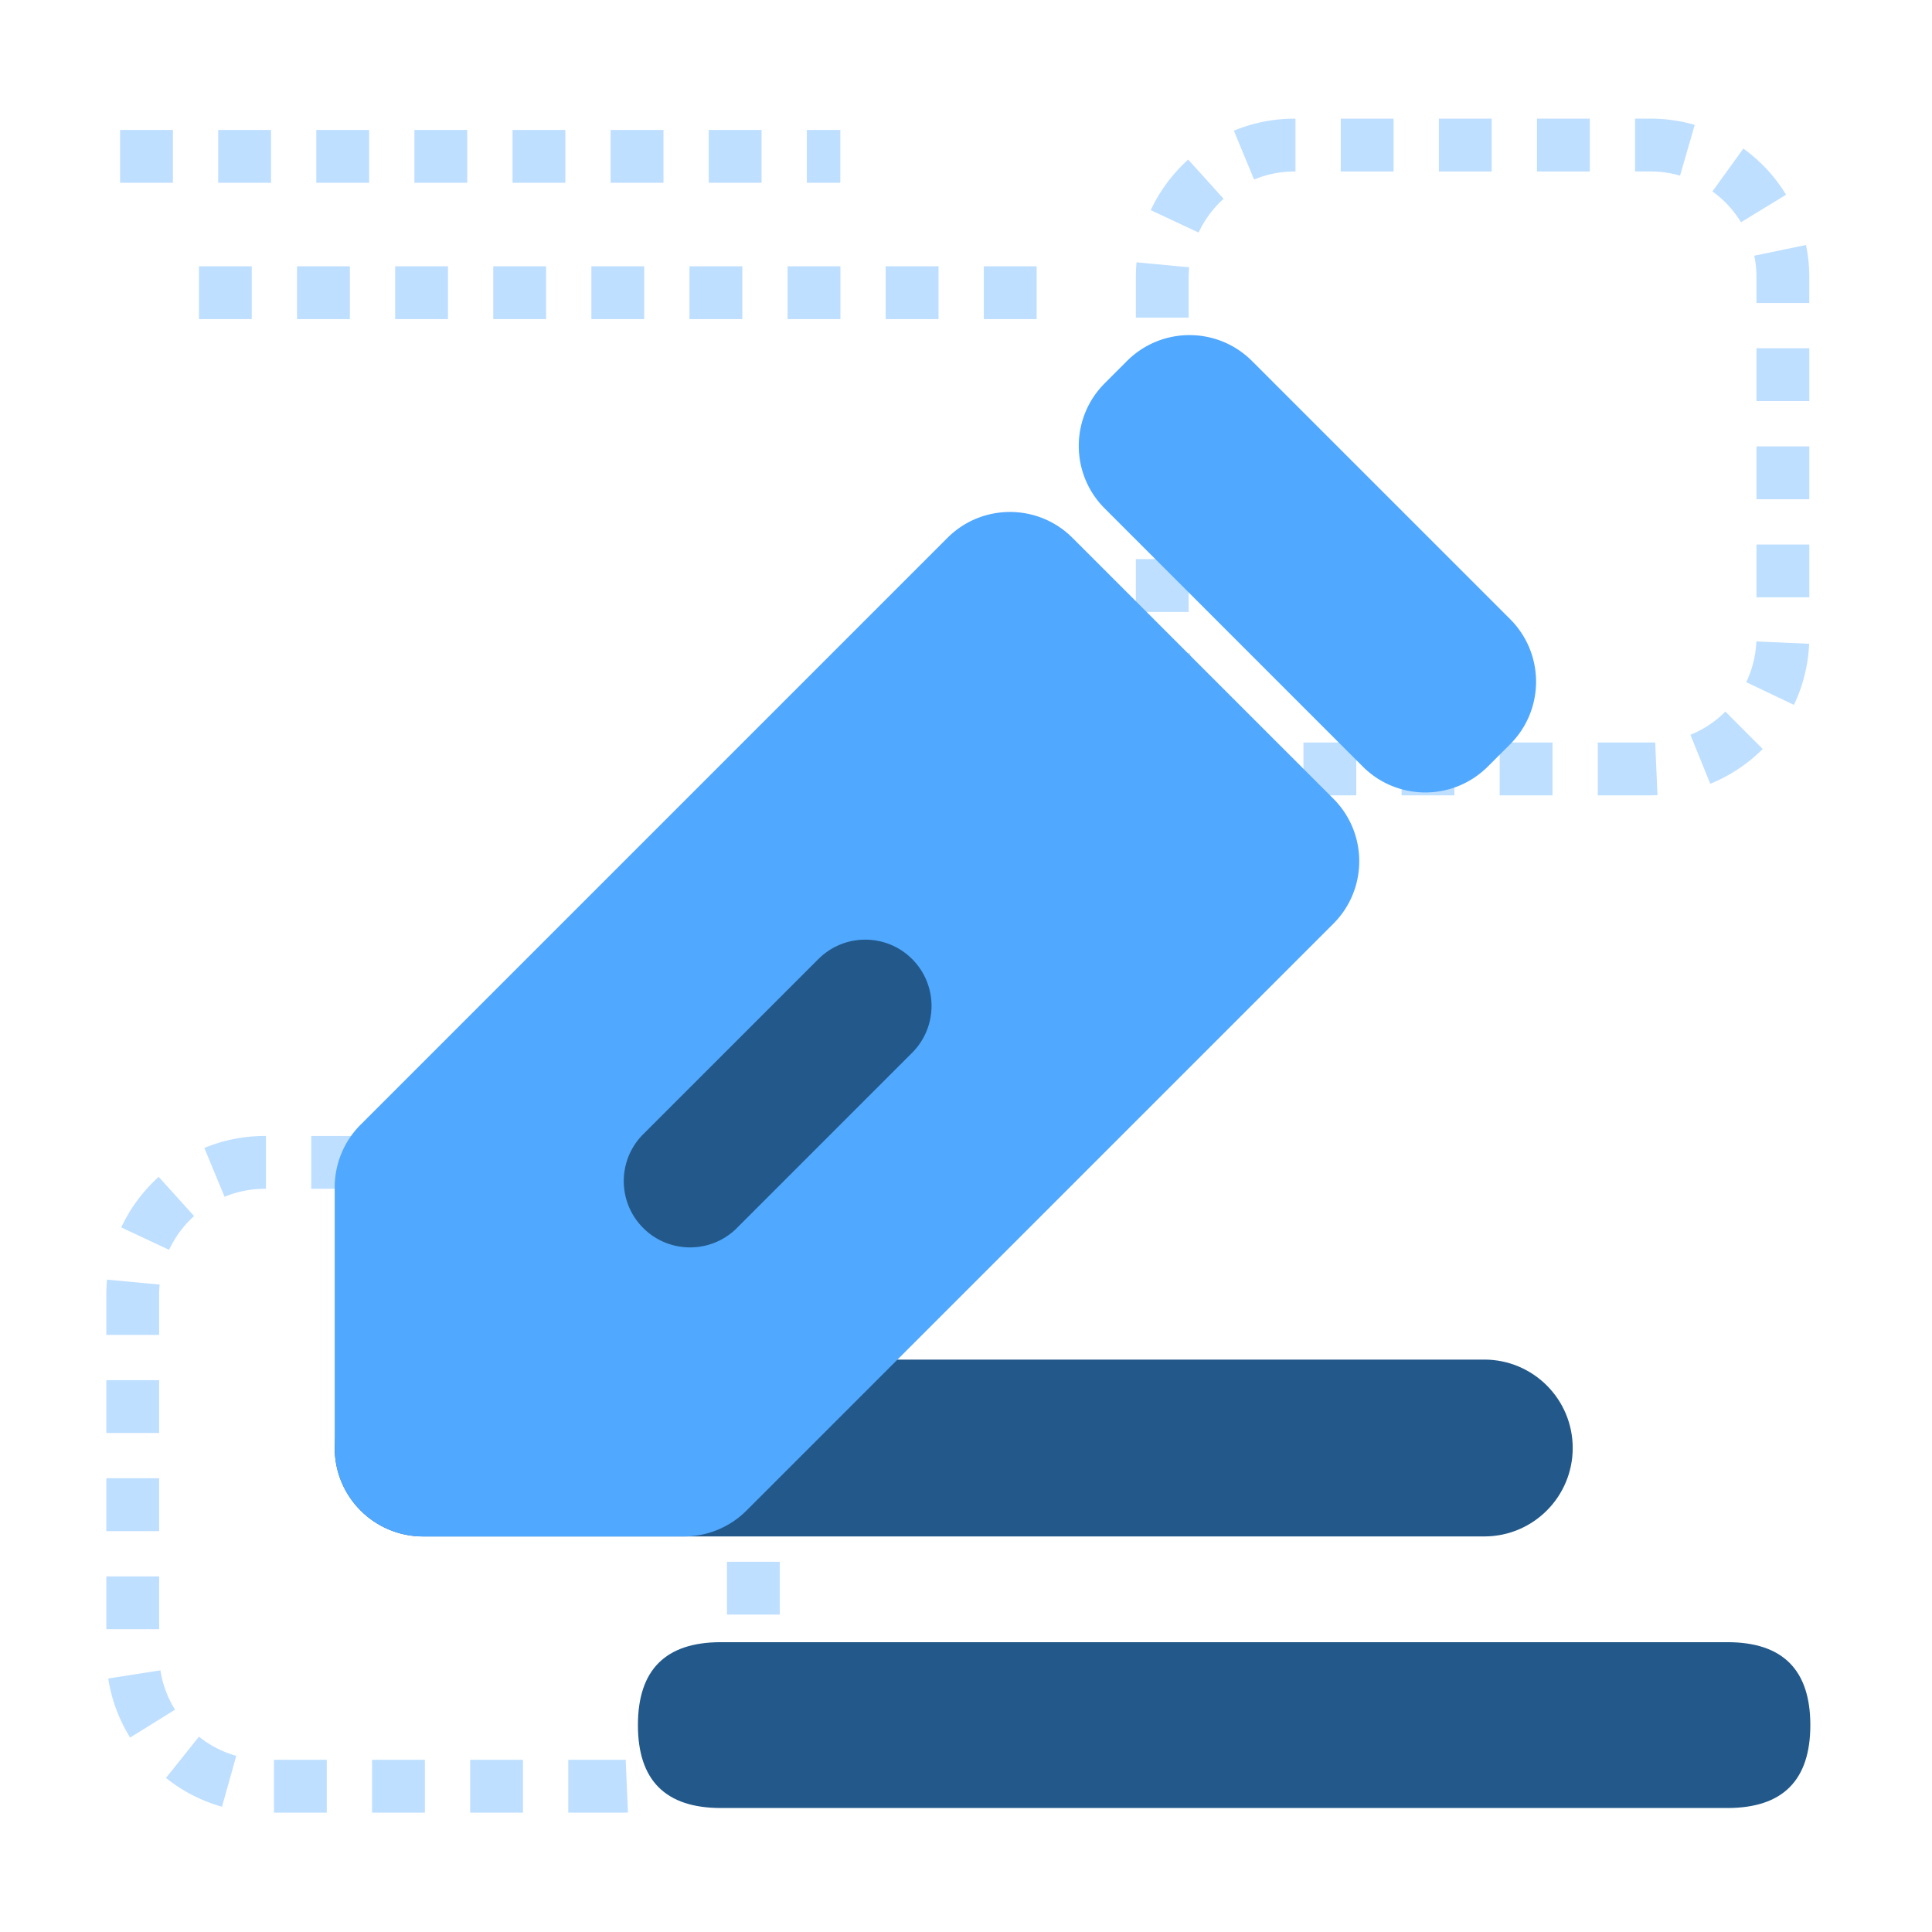
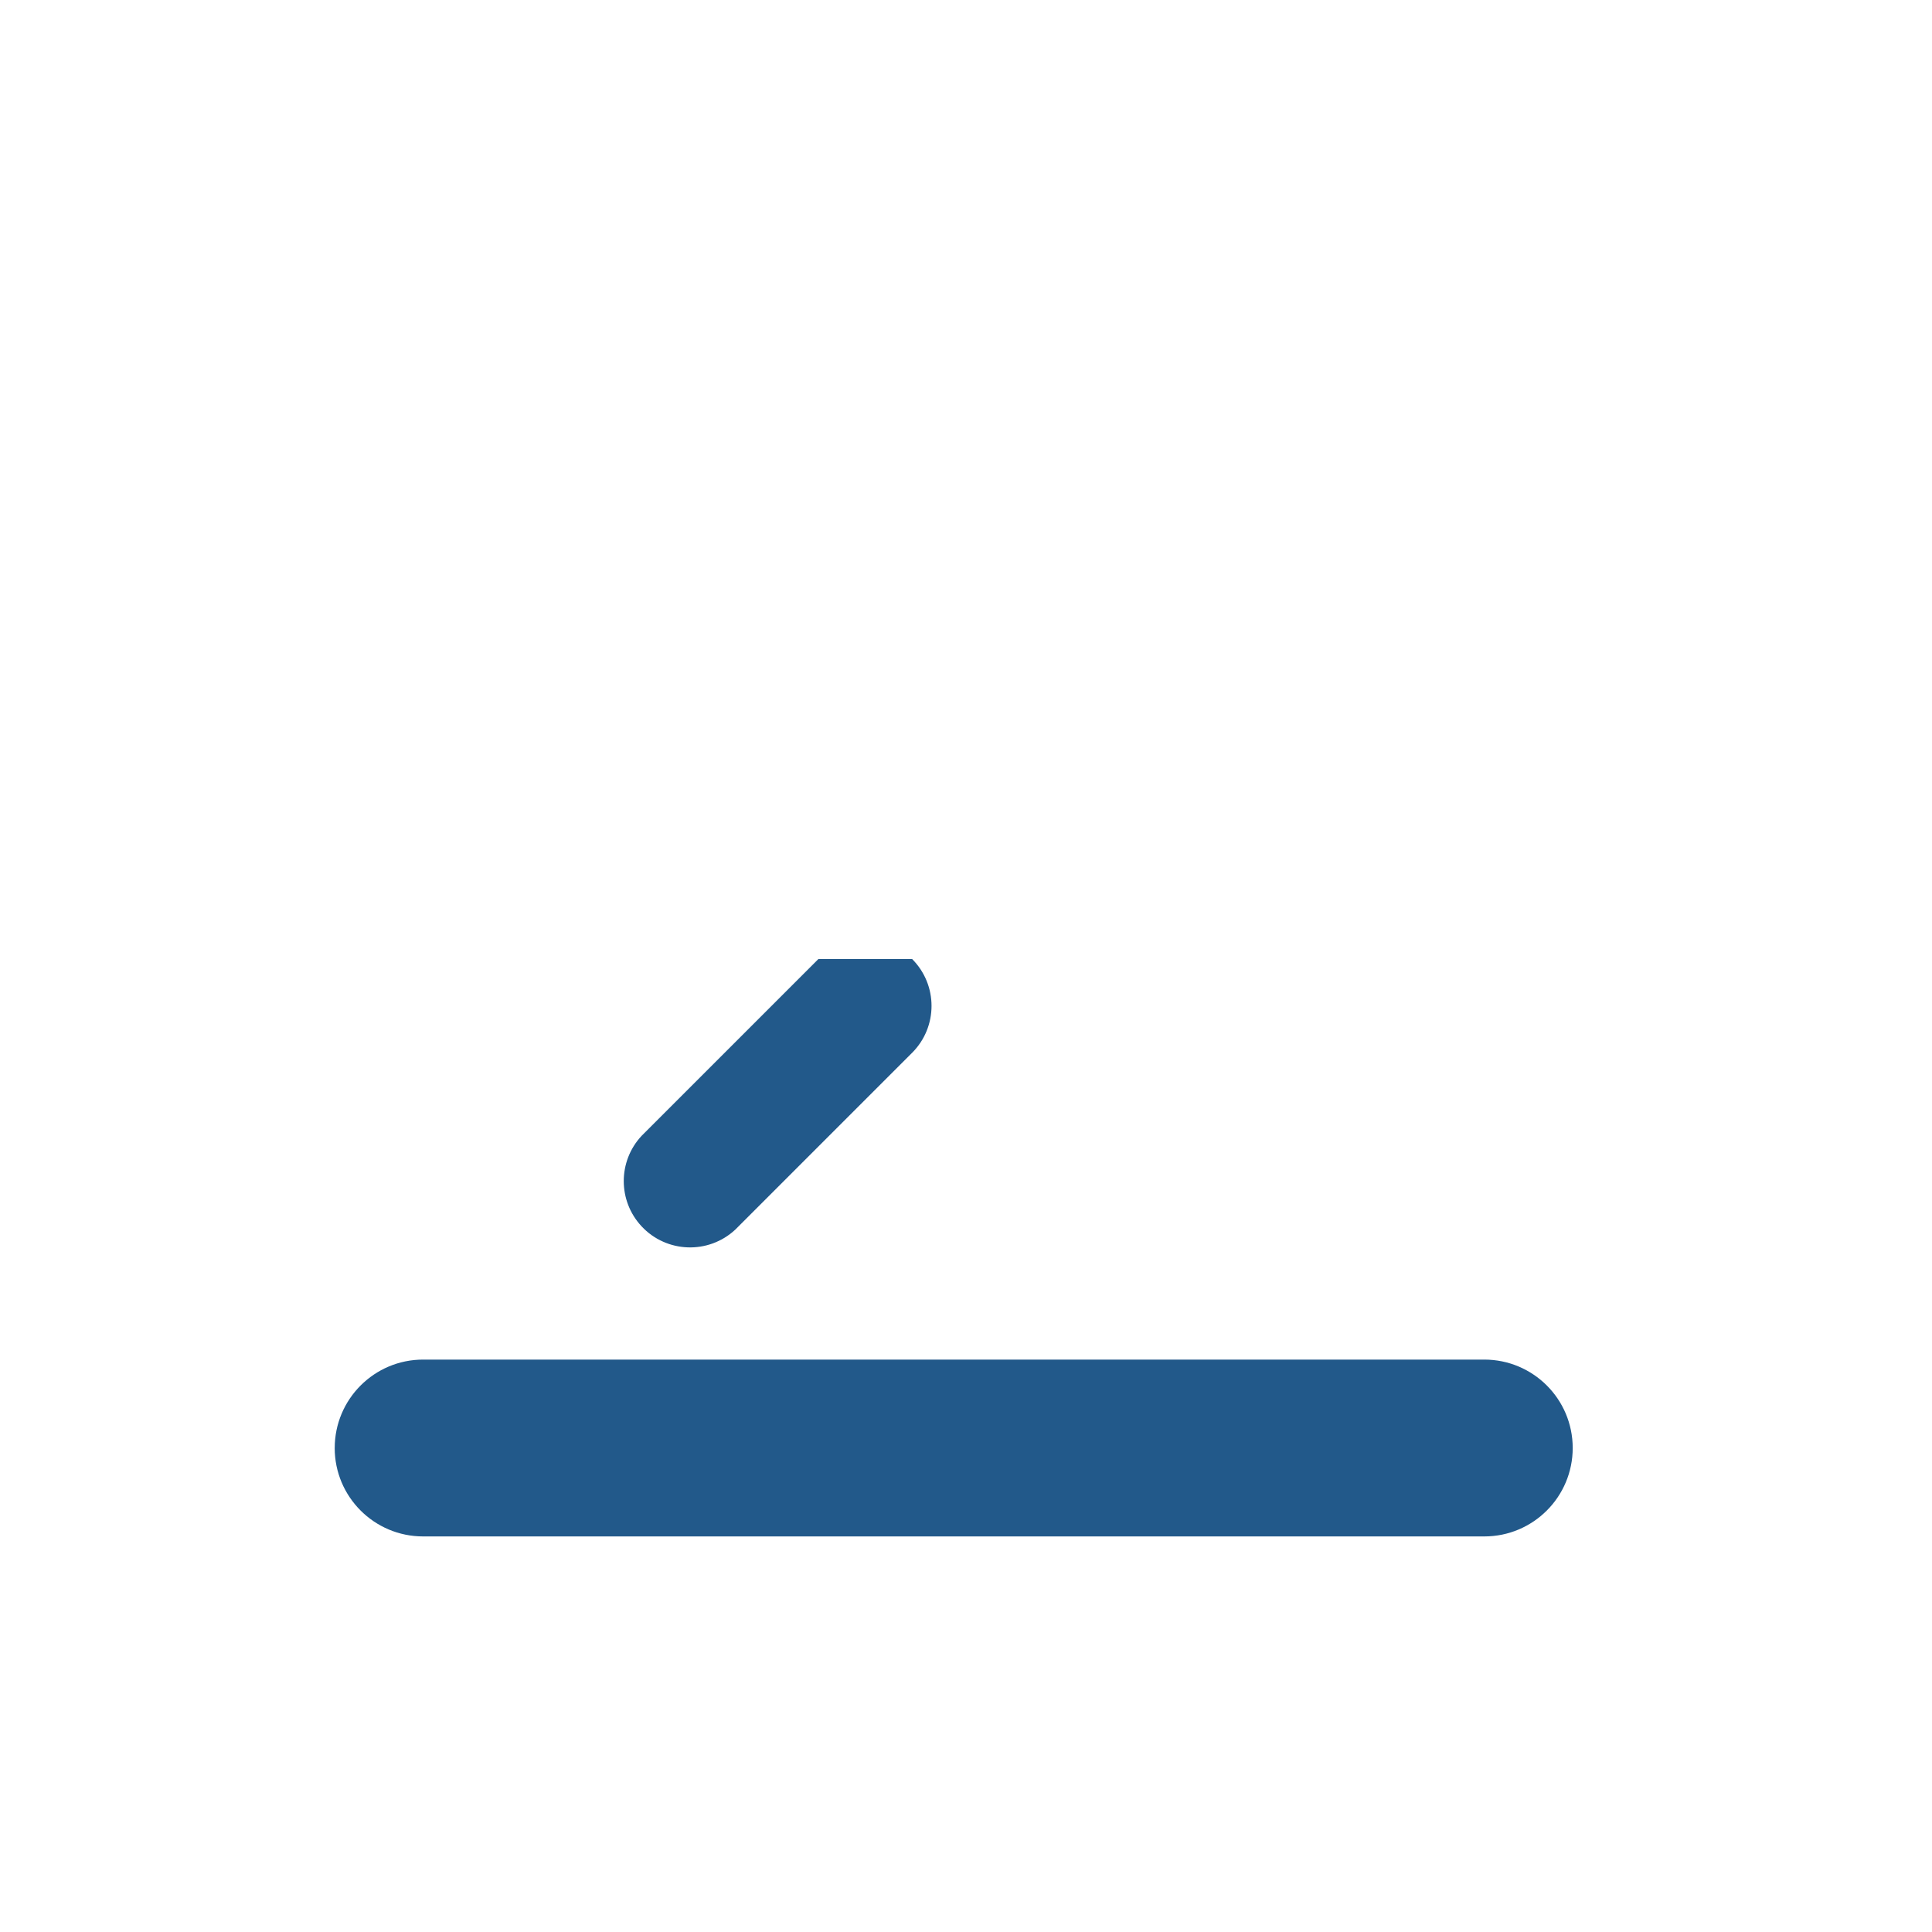
<svg xmlns="http://www.w3.org/2000/svg" t="1692987562022" class="icon" viewBox="0 0 1024 1024" version="1.1" p-id="10889" width="200" height="200">
-   <path d="M329.26 960.74H301.2v-28h28c0.8 0 1.63-0.02 2.43-0.05l1.2 27.97c-1.18 0.05-2.38 0.08-3.56 0.08z m-52.06 0h-28v-28h28v28z m-52 0h-28v-28h28v28z m-52 0h-28v-28h28v28z m-55.55-3.14c-10.86-3.05-20.84-8.19-29.68-15.26l17.49-21.87c5.9 4.72 12.55 8.14 19.78 10.17l-7.58 26.95z m243.17-3.02l-10.53-25.94c6.96-2.83 13.2-6.97 18.55-12.3l19.78 19.82c-8.01 7.99-17.36 14.19-27.8 18.43zM68.97 920.93a83.12 83.12 0 0 1-11.6-31.3l27.67-4.3a55.25 55.25 0 0 0 7.73 20.84l-23.79 14.77z m336.19-8.16l-25.28-12.05c3.23-6.77 5.03-14.03 5.37-21.58l27.97 1.24c-0.5 11.31-3.21 22.21-8.07 32.38z m-320.8-49.25h-28v-28h28v28z m328.95-7.75h-28v-28h28v28zM84.36 811.52h-28v-28h28v28z m328.95-7.75h-28v-28h28v28zM84.36 759.52h-28v-28h28v28z m328.95-7.75h-28v-28h28v28zM84.36 707.52h-28v-21.34c0-2.65 0.13-5.33 0.37-7.96l27.88 2.62c-0.17 1.76-0.25 3.56-0.25 5.34v21.34z m328.95-7.75h-28v-13.58c0-3.87-0.39-7.72-1.17-11.47l27.42-5.69a84.87 84.87 0 0 1 1.75 17.15v13.58zM89.62 662.43l-25.36-11.87c4.78-10.21 11.46-19.22 19.85-26.8l18.77 20.78a55.951 55.951 0 0 0-13.26 17.9z m287.5-5.45a56.11 56.11 0 0 0-15.15-16.34l16.38-22.71a84.054 84.054 0 0 1 22.66 24.45l-23.89 14.6z m-258.1-22.66l-10.71-25.87c10.21-4.23 21.03-6.37 32.16-6.37h0.49v28h-0.49c-7.44 0-14.65 1.43-21.45 4.24z m225.79-2.05a56.068 56.068 0 0 0-15.61-2.2h-8.24v-28h8.24c7.95 0 15.81 1.11 23.38 3.3l-7.78 26.9z m-47.85-2.2h-28v-28h28v28z m-52 0h-28v-28h28v28z m-52 0h-28v-28h28v28zM874.86 421.55h-28v-28h28c0.81 0 1.62-0.02 2.43-0.05l1.2 27.97c-1.2 0.05-2.42 0.08-3.62 0.08z m-52 0h-28v-28h28v28z m-52 0h-28v-28h28v28z m-52 0h-28v-28h28v28z m-55.55-3.14c-10.86-3.05-20.84-8.19-29.68-15.26l17.49-21.87c5.9 4.72 12.55 8.14 19.78 10.17l-7.58 26.95z m243.17-3.01l-10.53-25.94c6.96-2.83 13.2-6.97 18.55-12.3l19.78 19.82a83.73 83.73 0 0 1-27.8 18.43z m-291.85-33.65a83.12 83.12 0 0 1-11.6-31.3l27.67-4.3a55.25 55.25 0 0 0 7.73 20.84l-23.79 14.77z m336.19-8.16l-25.28-12.04c3.23-6.77 5.03-14.03 5.37-21.58l27.97 1.24c-0.5 11.31-3.21 22.21-8.06 32.38z m-320.8-49.25h-28v-28h28v28z m328.95-7.75h-28v-28h28v28z m-328.95-44.25h-28v-28h28v28z m328.95-7.75h-28v-28h28v28z m-328.95-44.25h-28v-28h28v28z m328.95-7.75h-28v-28h28v28z m-328.95-44.25h-28V147c0-2.65 0.13-5.33 0.37-7.96l27.88 2.62c-0.17 1.76-0.25 3.56-0.25 5.34v21.34z m328.95-7.75h-28v-13.58c0-3.87-0.39-7.73-1.17-11.47l27.42-5.69a84.87 84.87 0 0 1 1.75 17.15v13.58z m-323.69-37.34l-25.36-11.87c4.78-10.21 11.46-19.22 19.85-26.8l18.77 20.78a55.951 55.951 0 0 0-13.26 17.9z m287.5-5.45a56.11 56.11 0 0 0-15.15-16.34l16.38-22.71a83.918 83.918 0 0 1 22.66 24.45l-23.89 14.6z m-258.1-22.66l-10.71-25.87c10.21-4.23 21.03-6.37 32.16-6.37h0.49v28h-0.49c-7.44 0-14.65 1.43-21.45 4.24z m225.79-2.05a56.068 56.068 0 0 0-15.61-2.2h-8.24v-28h8.24c7.95 0 15.81 1.11 23.38 3.3l-7.77 26.9z m-47.85-2.2h-28v-28h28v28z m-52 0h-28v-28h28v28z m-52 0h-28v-28h28v28zM445.39 96.87h-17.74v-28h17.74v28z m-41.74 0h-28v-28h28v28z m-52 0h-28v-28h28v28z m-52 0h-28v-28h28v28z m-52 0h-28v-28h28v28z m-52 0h-28v-28h28v28z m-52 0h-28v-28h28v28z m-52 0h-28v-28h28v28zM549.44 169.15h-28v-28h28v28z m-52 0h-28v-28h28v28z m-52 0h-28v-28h28v28z m-52 0h-28v-28h28v28z m-52 0h-28v-28h28v28z m-52 0h-28v-28h28v28z m-52 0h-28v-28h28v28z m-52 0h-28v-28h28v28z m-52 0h-28v-28h28v28z" fill="#BEDFFF" p-id="10890" />
  <path d="M177.41 767.48c0-25.88 20.98-46.87 46.87-46.87h562.4c25.88-0.01 46.88 20.96 46.89 46.84 0.01 25.88-20.96 46.88-46.84 46.89H224.27c-25.88 0-46.87-20.98-46.87-46.87z" fill="#22598A" p-id="10891" />
-   <path d="M585.48 203.2c-18.28 18.3-18.28 47.95 0 66.25l136.81 136.83c18.3 18.31 47.97 18.31 66.28 0.01l0.01-0.01 11.83-11.83c18.31-18.3 18.31-47.97 0.01-66.28l-0.01-0.01L663.6 191.35c-18.3-18.31-47.97-18.31-66.28-0.01l-0.01 0.01-11.83 11.83v0.02zM191.14 596.09a46.868 46.868 0 0 0-13.73 33.14v138.26c0 25.88 20.98 46.87 46.87 46.87h138.24c12.43 0 24.35-4.94 33.14-13.73L706.7 489.59c18.3-18.3 18.3-47.97 0-66.27L568.44 285.08c-18.3-18.3-47.97-18.3-66.27 0L191.14 596.11v-0.02z" fill="#50A8FF" p-id="10892" />
-   <path d="M483.45 508.31c13.71 13.72 13.71 35.96 0 49.68l-93.73 93.73c-14.2 13.23-36.45 12.45-49.68-1.75-12.58-13.5-12.58-34.43 0-47.93l93.73-93.73c13.72-13.71 35.96-13.71 49.68 0z" fill="#22598A" p-id="10893" />
-   <path d="M338.11 870.39m43.95 0l533.5 0q43.95 0 43.95 43.95l0-0.01q0 43.95-43.95 43.95l-533.5 0q-43.95 0-43.95-43.95l0 0.01q0-43.95 43.95-43.95Z" fill="#22598A" p-id="10894" />
+   <path d="M483.45 508.31c13.71 13.72 13.71 35.96 0 49.68l-93.73 93.73c-14.2 13.23-36.45 12.45-49.68-1.75-12.58-13.5-12.58-34.43 0-47.93l93.73-93.73z" fill="#22598A" p-id="10893" />
</svg>